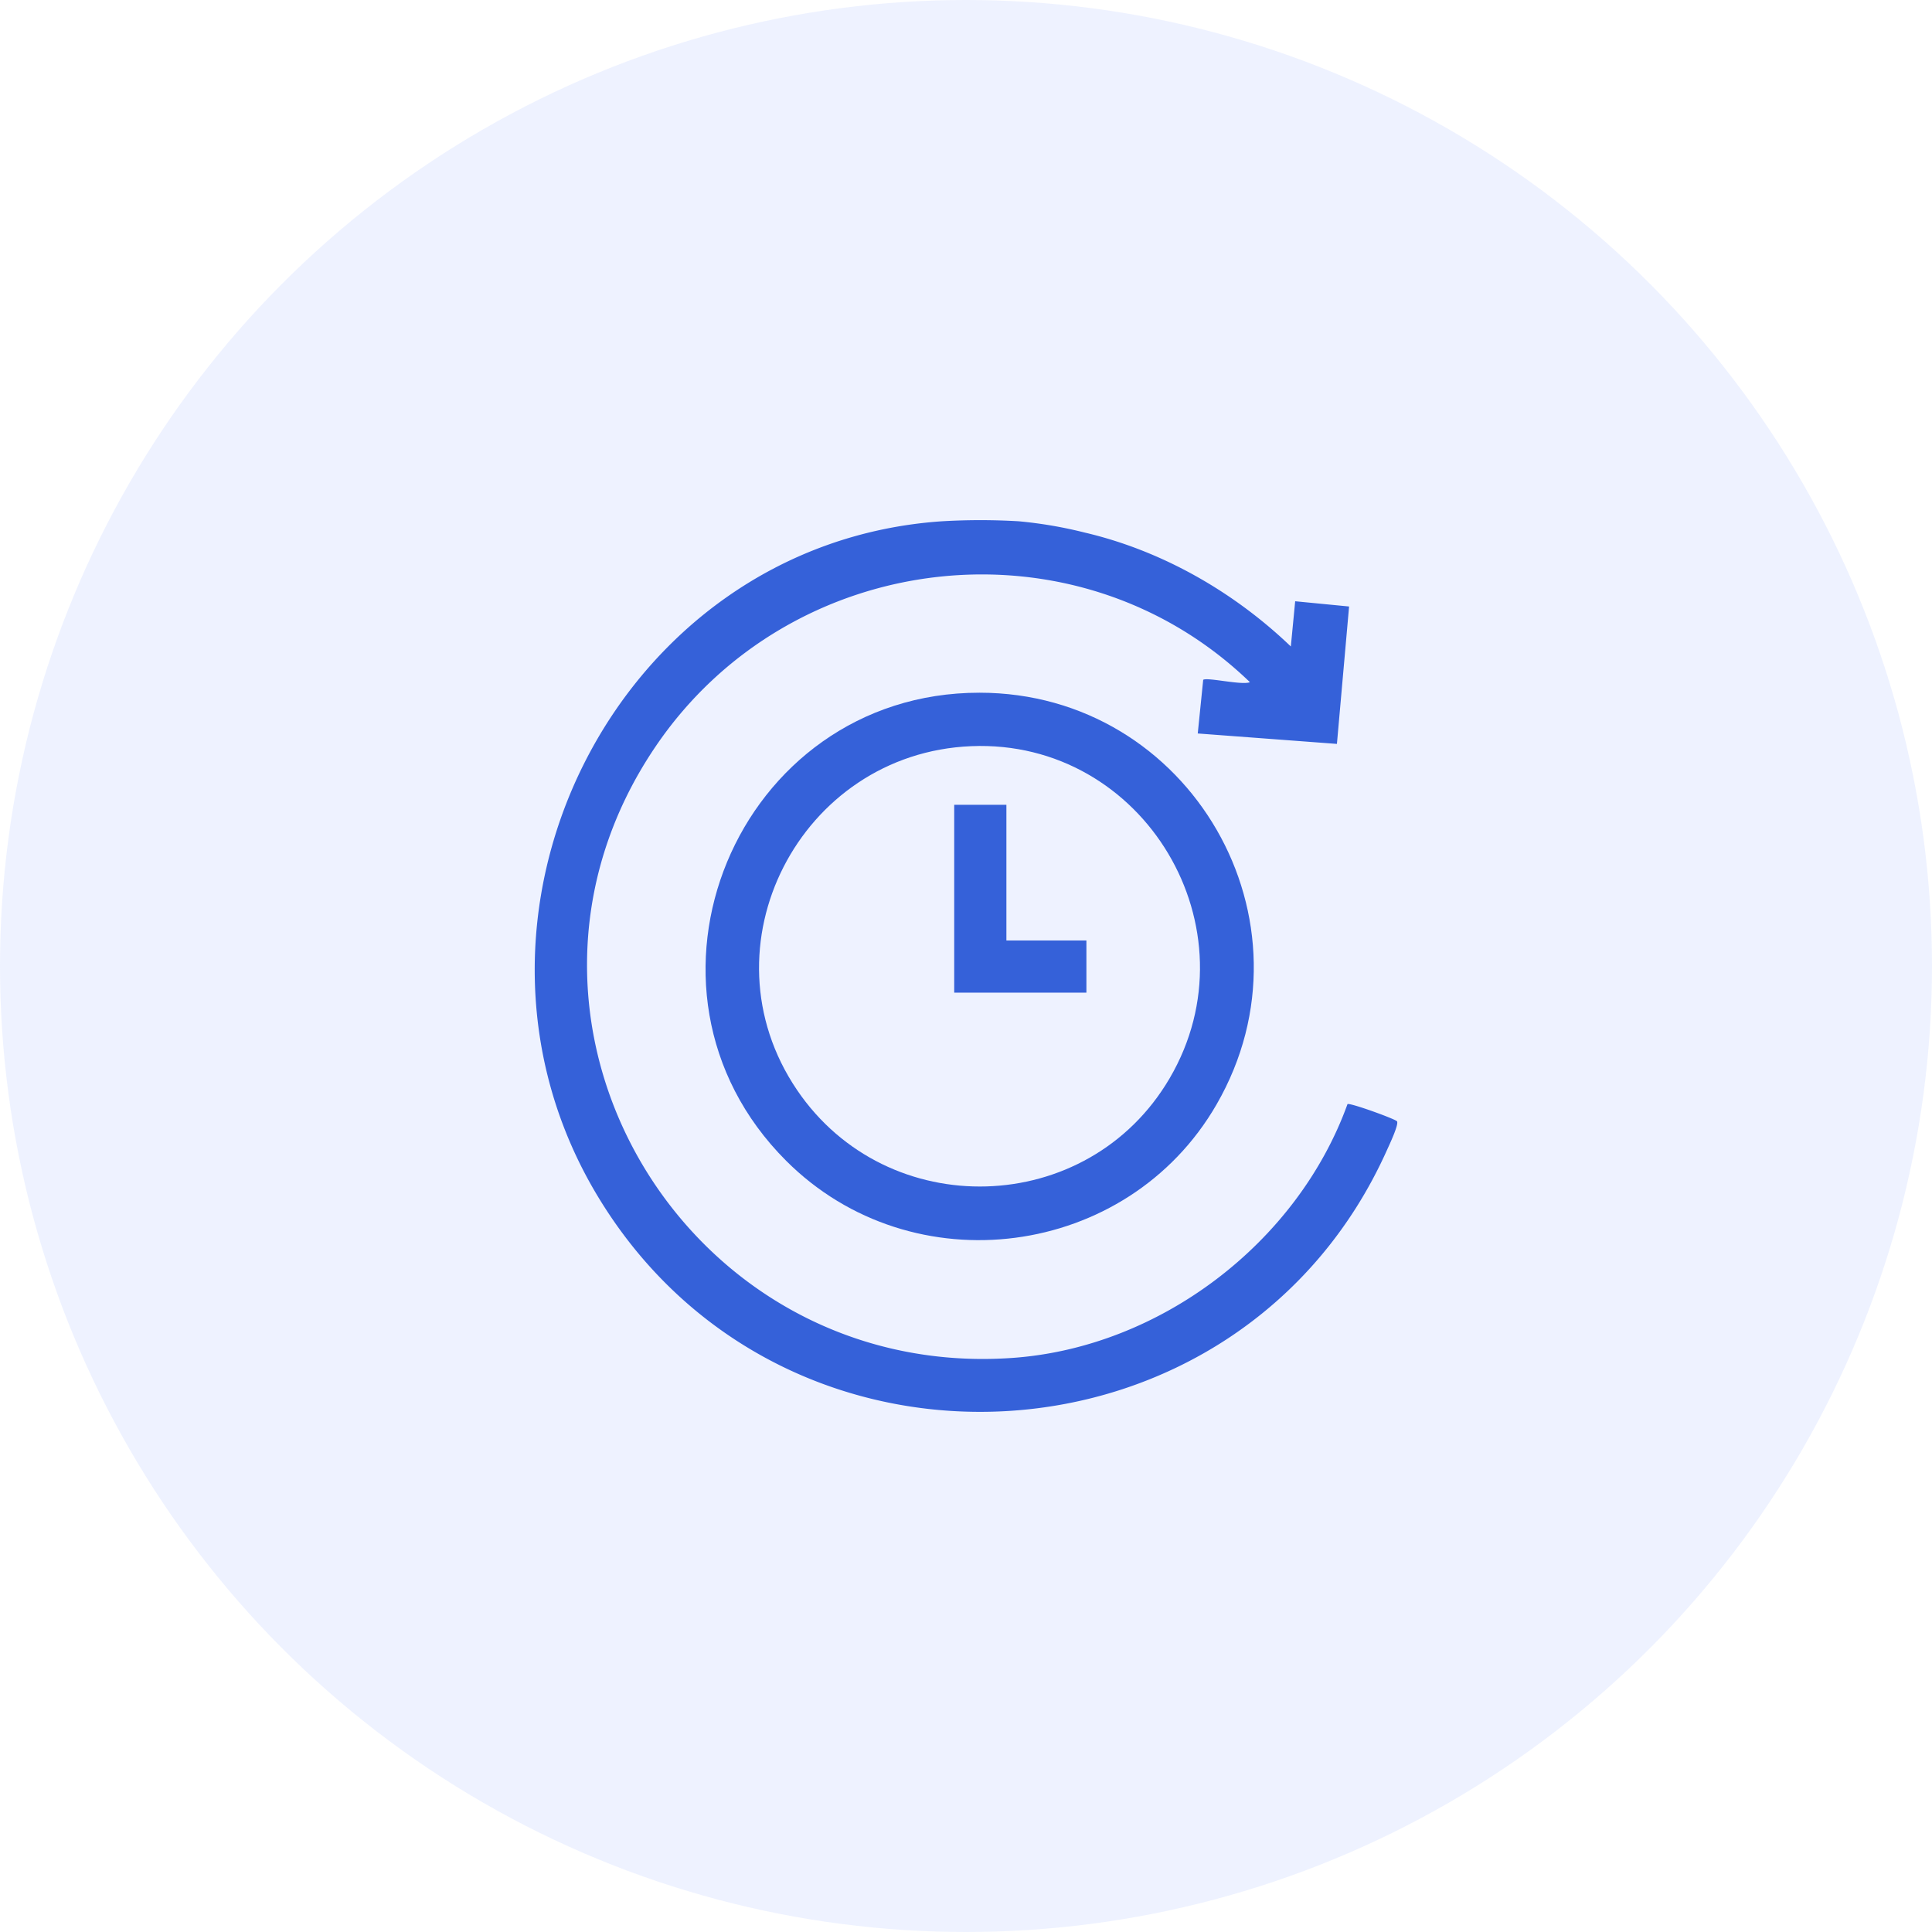
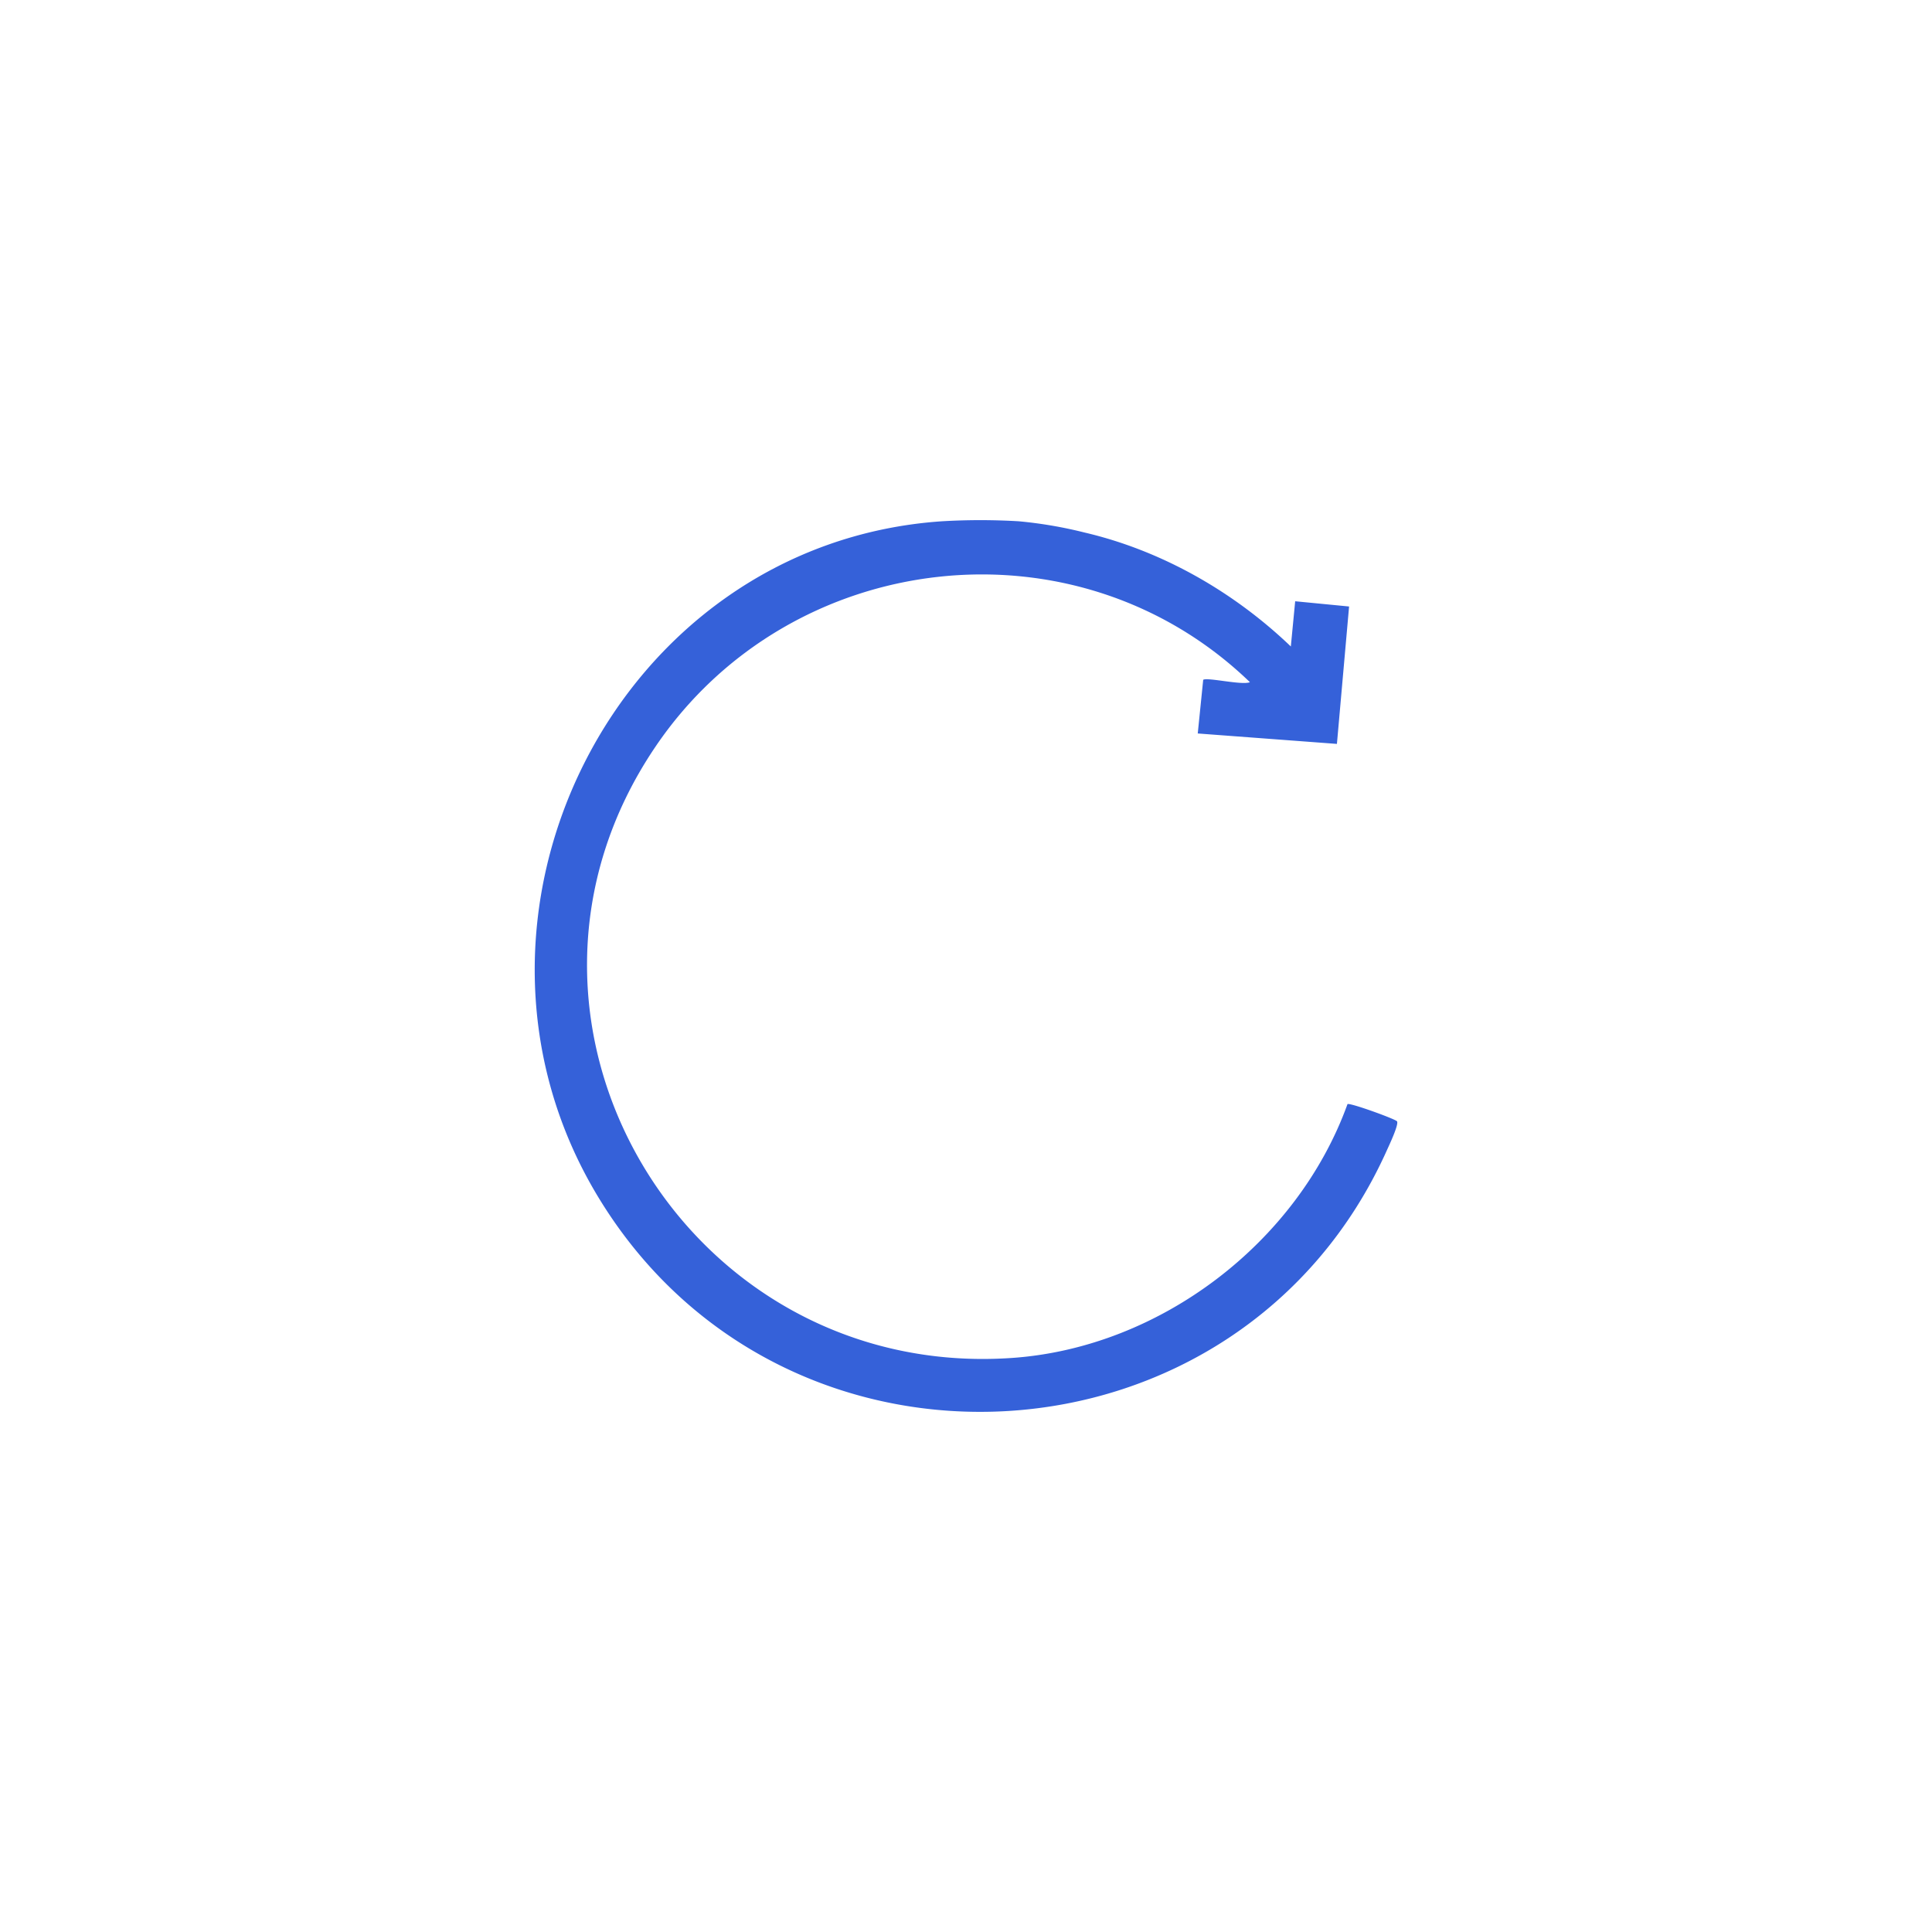
<svg xmlns="http://www.w3.org/2000/svg" width="463" height="463" viewBox="0 0 463 463">
  <g id="Group_1613" data-name="Group 1613" transform="translate(-800 -1136)">
    <g id="Group_1612" data-name="Group 1612" transform="translate(0 -30)">
-       <circle id="Ellipse_12" data-name="Ellipse 12" cx="231.5" cy="231.5" r="231.5" transform="translate(800 1166)" fill="#becdff" opacity="0.25" />
      <g id="Group_1605" data-name="Group 1605" transform="translate(809.145 -712.256)">
        <g id="Group_1601" data-name="Group 1601" transform="translate(119 2002.908)">
          <path id="Path_1000" data-name="Path 1000" d="M115.956,4.176A103.584,103.584,0,0,1,131.8,6.883c18.533,4.343,35.742,14.211,49.4,27.3l1.042-10.837,12.919,1.255-2.915,32.93-33.353-2.5L160.2,42.17c1.042-.648,9.356,1.372,11.194.568C129.732,2.531,61.225,10.483,28.912,58.234c-44.365,65.56,7.172,151.982,85.582,146.442,35.414-2.5,68.295-27.627,80.287-60.82.551-.392,11.53,3.591,11.868,4.127.475.752-1.853,5.65-2.38,6.825C169.223,233.086,59.916,239.623,15.323,166.3-25.371,99.385,19.41,9.486,97.614,4.176a156.932,156.932,0,0,1,18.342,0" transform="translate(0 -3.908)" fill="#3561d9" />
-           <path id="Path_1001" data-name="Path 1001" d="M38.2,135.157C-3.142,93.822,26.352,22.989,84.527,22.989c50.49,0,82.179,54.736,56.819,98.685C120.017,158.64,68.422,165.385,38.2,135.157M82.566,35.8c-41.049,1.693-65,48.074-41.769,82.374,21.656,31.97,69.719,30.631,89.294-2.753C151.116,79.569,124.025,34.09,82.566,35.8" transform="translate(22.049 18.365)" fill="#3561d9" />
-           <path id="Path_1002" data-name="Path 1002" d="M58.891,35.382V67.9H78.065V80.4H46.385V35.382Z" transform="translate(54.146 32.833)" fill="#3561d9" />
        </g>
      </g>
    </g>
  </g>
</svg>